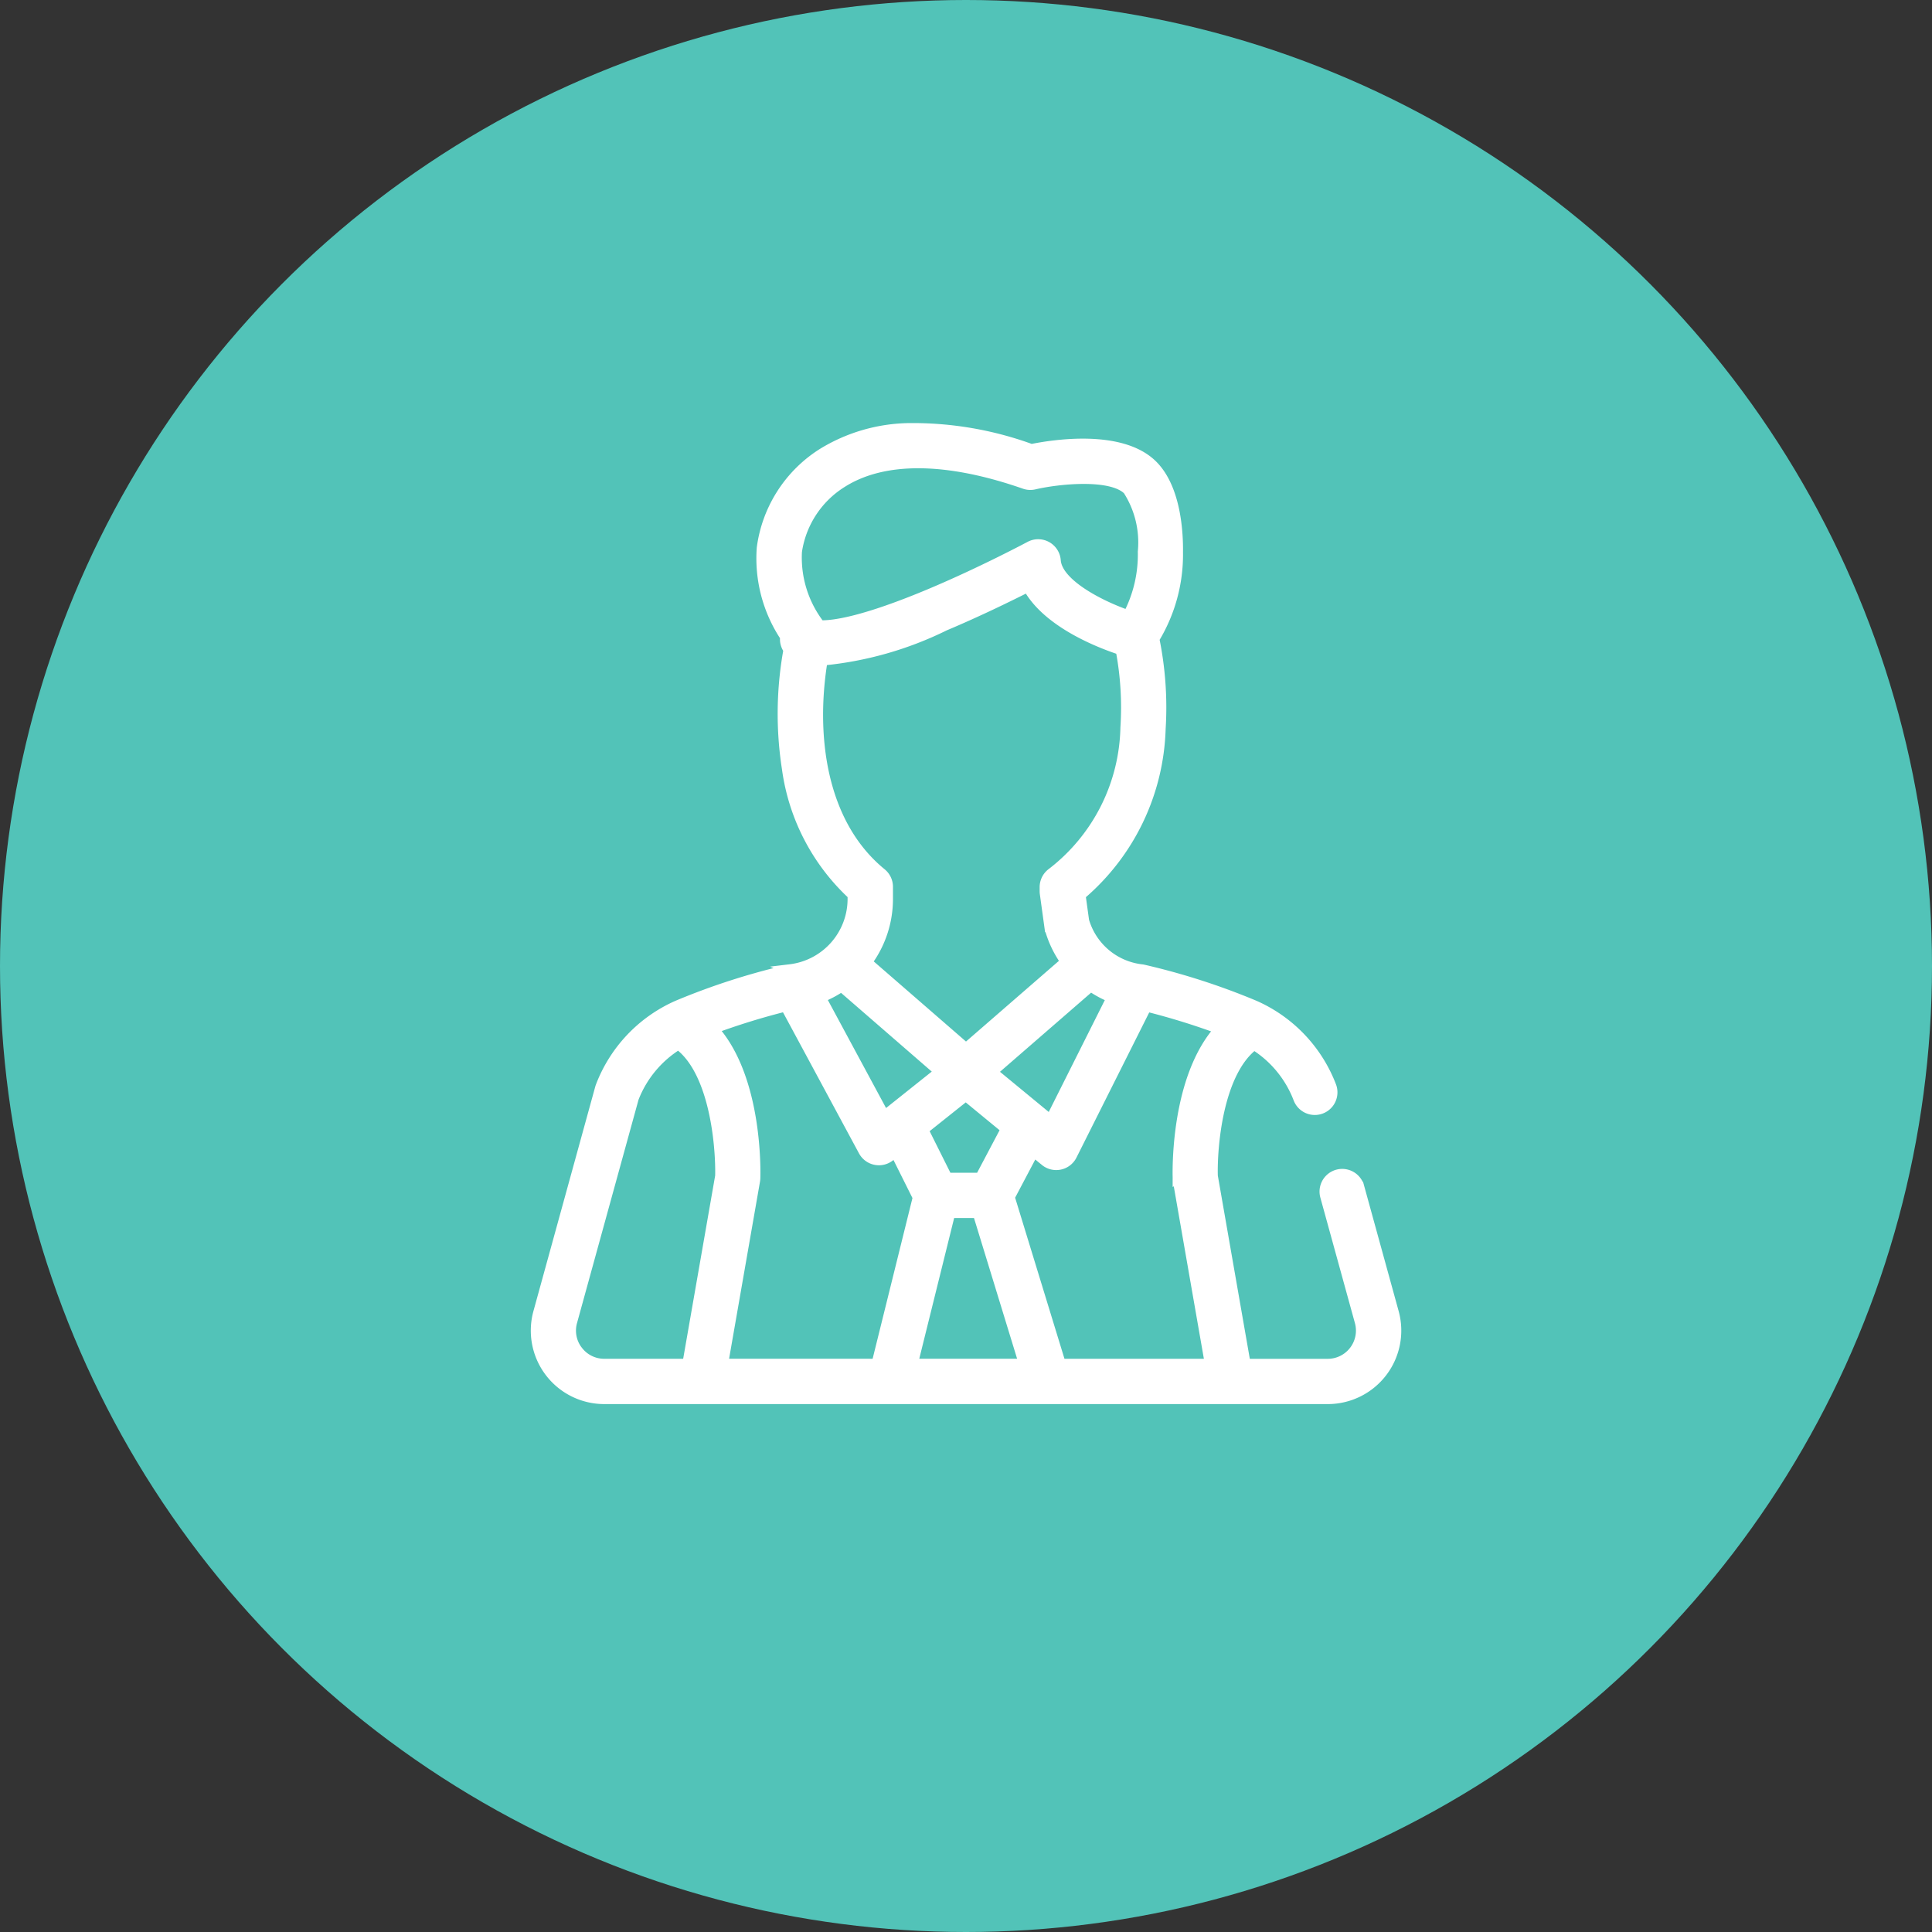
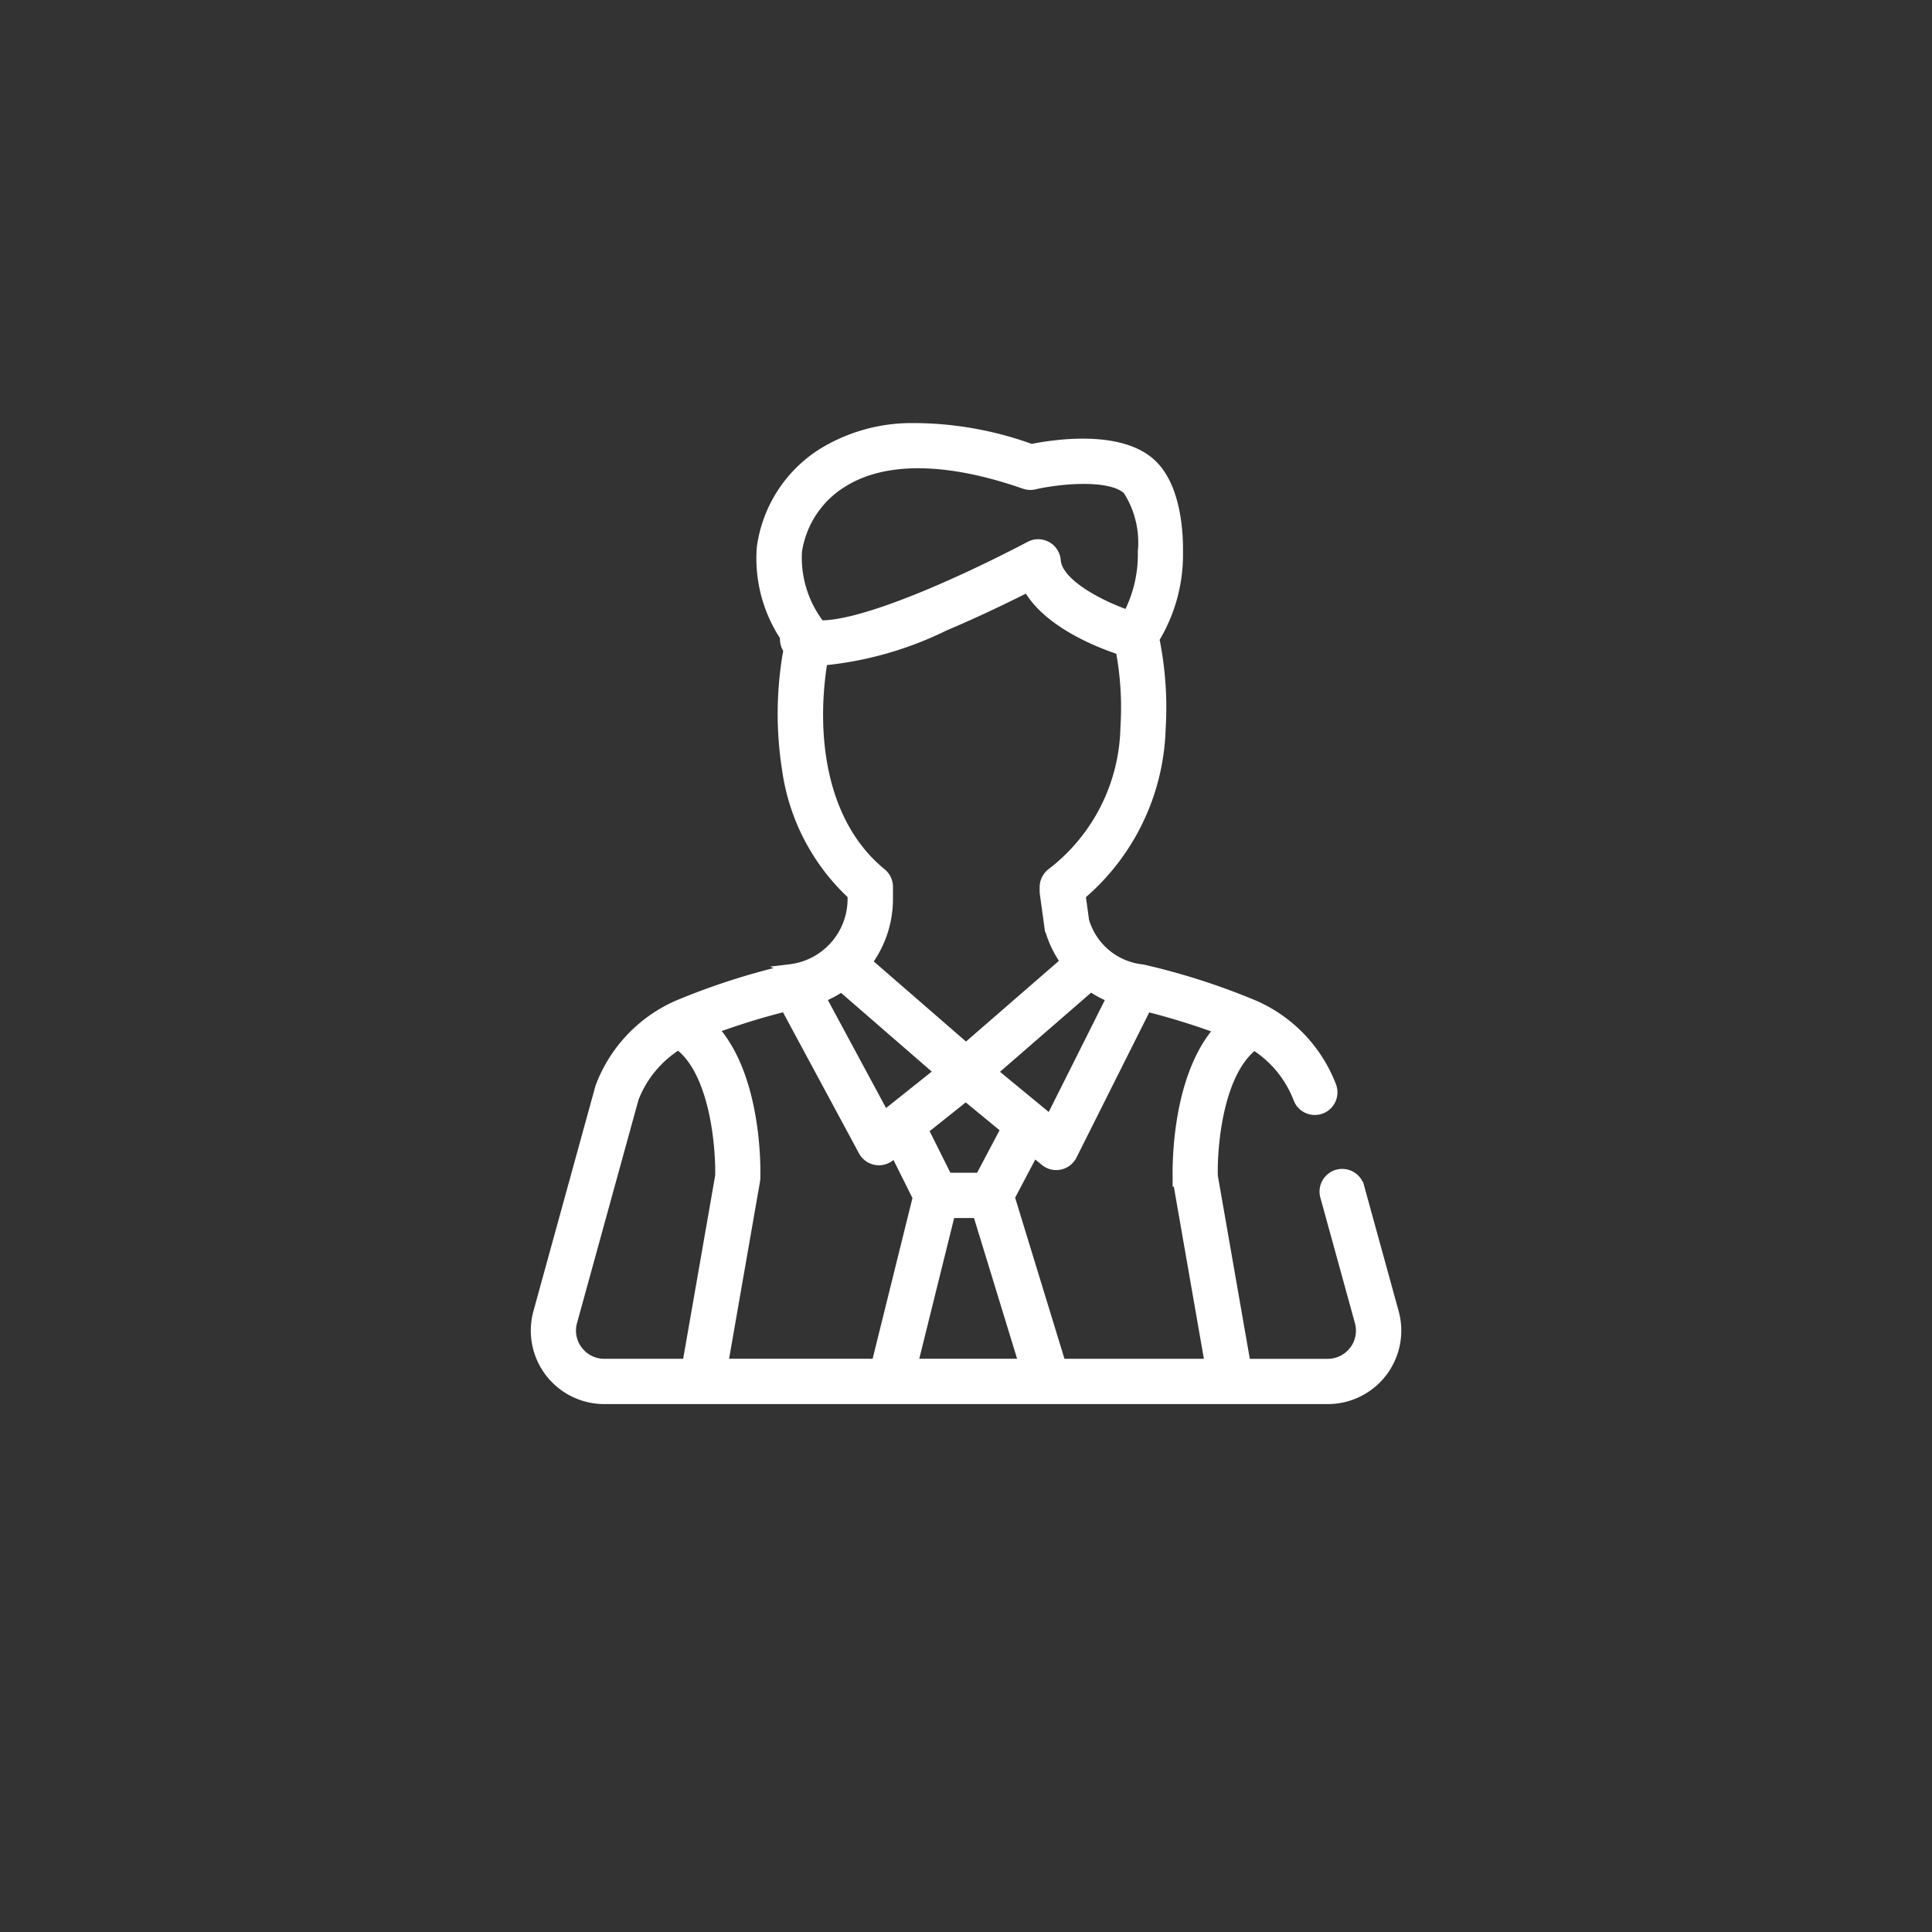
<svg xmlns="http://www.w3.org/2000/svg" width="92" height="92" viewBox="0 0 92 92">
  <rect x="0" y="0" width="92" height="92" fill="#333333" stroke="none" />
  <g transform="translate(-157 -2934.225)">
    <g transform="translate(0 0.225)">
-       <circle cx="46" cy="46" r="46" transform="translate(157 2934)" fill="#52c3b8" />
      <g transform="translate(-25.825 2162.39)">
        <path d="M221.981,803.052a16.694,16.694,0,0,0,5.824-1.653c1.6-.673,3.075-1.4,3.969-1.849.961,1.78,3.651,2.748,4.426,3a14.722,14.722,0,0,1,.228,3.705,8.975,8.975,0,0,1-3.512,6.936.828.828,0,0,0-.334.664v.195a.853.853,0,0,0,.008.113l.219,1.587a.815.815,0,0,0,.025.117,5.026,5.026,0,0,0,.748,1.54l-4.757,4.131-4.728-4.106a5.034,5.034,0,0,0,1-3.015v-.575a.828.828,0,0,0-.3-.641c-2.928-2.389-3.387-6.659-2.811-10.145Zm-1.218-5.175a4.67,4.67,0,0,1,2.149-3.29c1.979-1.257,4.99-1.238,8.705.058a.827.827,0,0,0,.461.024c1.109-.26,3.659-.535,4.465.27a4.629,4.629,0,0,1,.714,2.941,6.243,6.243,0,0,1-.712,3.036c-1.254-.428-3.373-1.473-3.457-2.612a.828.828,0,0,0-1.217-.668c-.022.012-2.245,1.2-4.708,2.238-3.179,1.338-4.648,1.547-5.294,1.523a5.261,5.261,0,0,1-1.106-3.52Zm15.012,21.237-2.927,5.839-2.792-2.3,4.708-4.088a4.9,4.9,0,0,0,1.012.544Zm3.14,8.612a.859.859,0,0,0,.012.113l1.523,8.725h-7.121l-2.434-7.946,1.151-2.181.551.453a.828.828,0,0,0,1.265-.269l3.555-7.092a33.321,33.321,0,0,1,3.5,1.082c-2.138,2.363-2.007,6.894-2,7.114Zm-28.585,8.21a1.582,1.582,0,0,1-.269-1.389l2.933-10.649a5.21,5.21,0,0,1,2.136-2.56c1.738,1.264,2.035,4.86,2,6.275l-1.563,8.951H211.6a1.582,1.582,0,0,1-1.268-.628Zm19.174-8.23h-1.576l-1.149-2.3,2.036-1.623,1.925,1.583-1.236,2.341Zm-1.44,1.656h1.327l2.206,7.2H226.28l1.785-7.2Zm-10.818,7.2,1.523-8.725a.856.856,0,0,0,.012-.113c.008-.22.139-4.768-2.011-7.128a33.352,33.352,0,0,1,3.468-1.071l3.711,6.888a.827.827,0,0,0,.563.419.844.844,0,0,0,.166.017.829.829,0,0,0,.516-.18l.263-.209,1.083,2.17-1.966,7.933ZM222.9,818.58l4.6,3.992a.751.751,0,0,0-.006.1c0,.016,0,.031,0,.047l-2.554,2.036-3.043-5.647a4.988,4.988,0,0,0,1-.531Zm-2.44-.8a.754.754,0,0,0-.082.014,32.691,32.691,0,0,0-5.282,1.7,6.876,6.876,0,0,0-3.662,3.857c-.009.023-.016.047-.023.071l-2.943,10.687a3.249,3.249,0,0,0,3.133,4.112h34.452a3.249,3.249,0,0,0,3.133-4.112l-1.646-5.977a.828.828,0,1,0-1.6.44l1.646,5.976a1.594,1.594,0,0,1-1.536,2.018h-3.92l-1.563-8.952c-.039-1.409.252-4.978,1.976-6.259a5.208,5.208,0,0,1,2.123,2.578.828.828,0,0,0,1.55-.582,6.875,6.875,0,0,0-3.662-3.857,32.676,32.676,0,0,0-5.282-1.7.731.731,0,0,0-.082-.014,3.248,3.248,0,0,1-2.752-2.321l-.169-1.228a10.788,10.788,0,0,0,3.813-7.918,16.239,16.239,0,0,0-.3-4.281,7.7,7.7,0,0,0,1.126-4.127c.013-.87-.08-3.016-1.2-4.135-1.5-1.5-4.794-.963-5.773-.763a16.436,16.436,0,0,0-5.842-1,8.1,8.1,0,0,0-4.074,1.181,6.3,6.3,0,0,0-2.908,4.517,6.734,6.734,0,0,0,1.113,4.229.827.827,0,0,0,.16.612,16.971,16.971,0,0,0-.076,5.655,10.028,10.028,0,0,0,3.128,6.019v.193a3.385,3.385,0,0,1-2.983,3.364Z" transform="translate(0 0)" fill="#fff" stroke="#fff" stroke-width="0.5" />
      </g>
    </g>
  </g>
</svg>